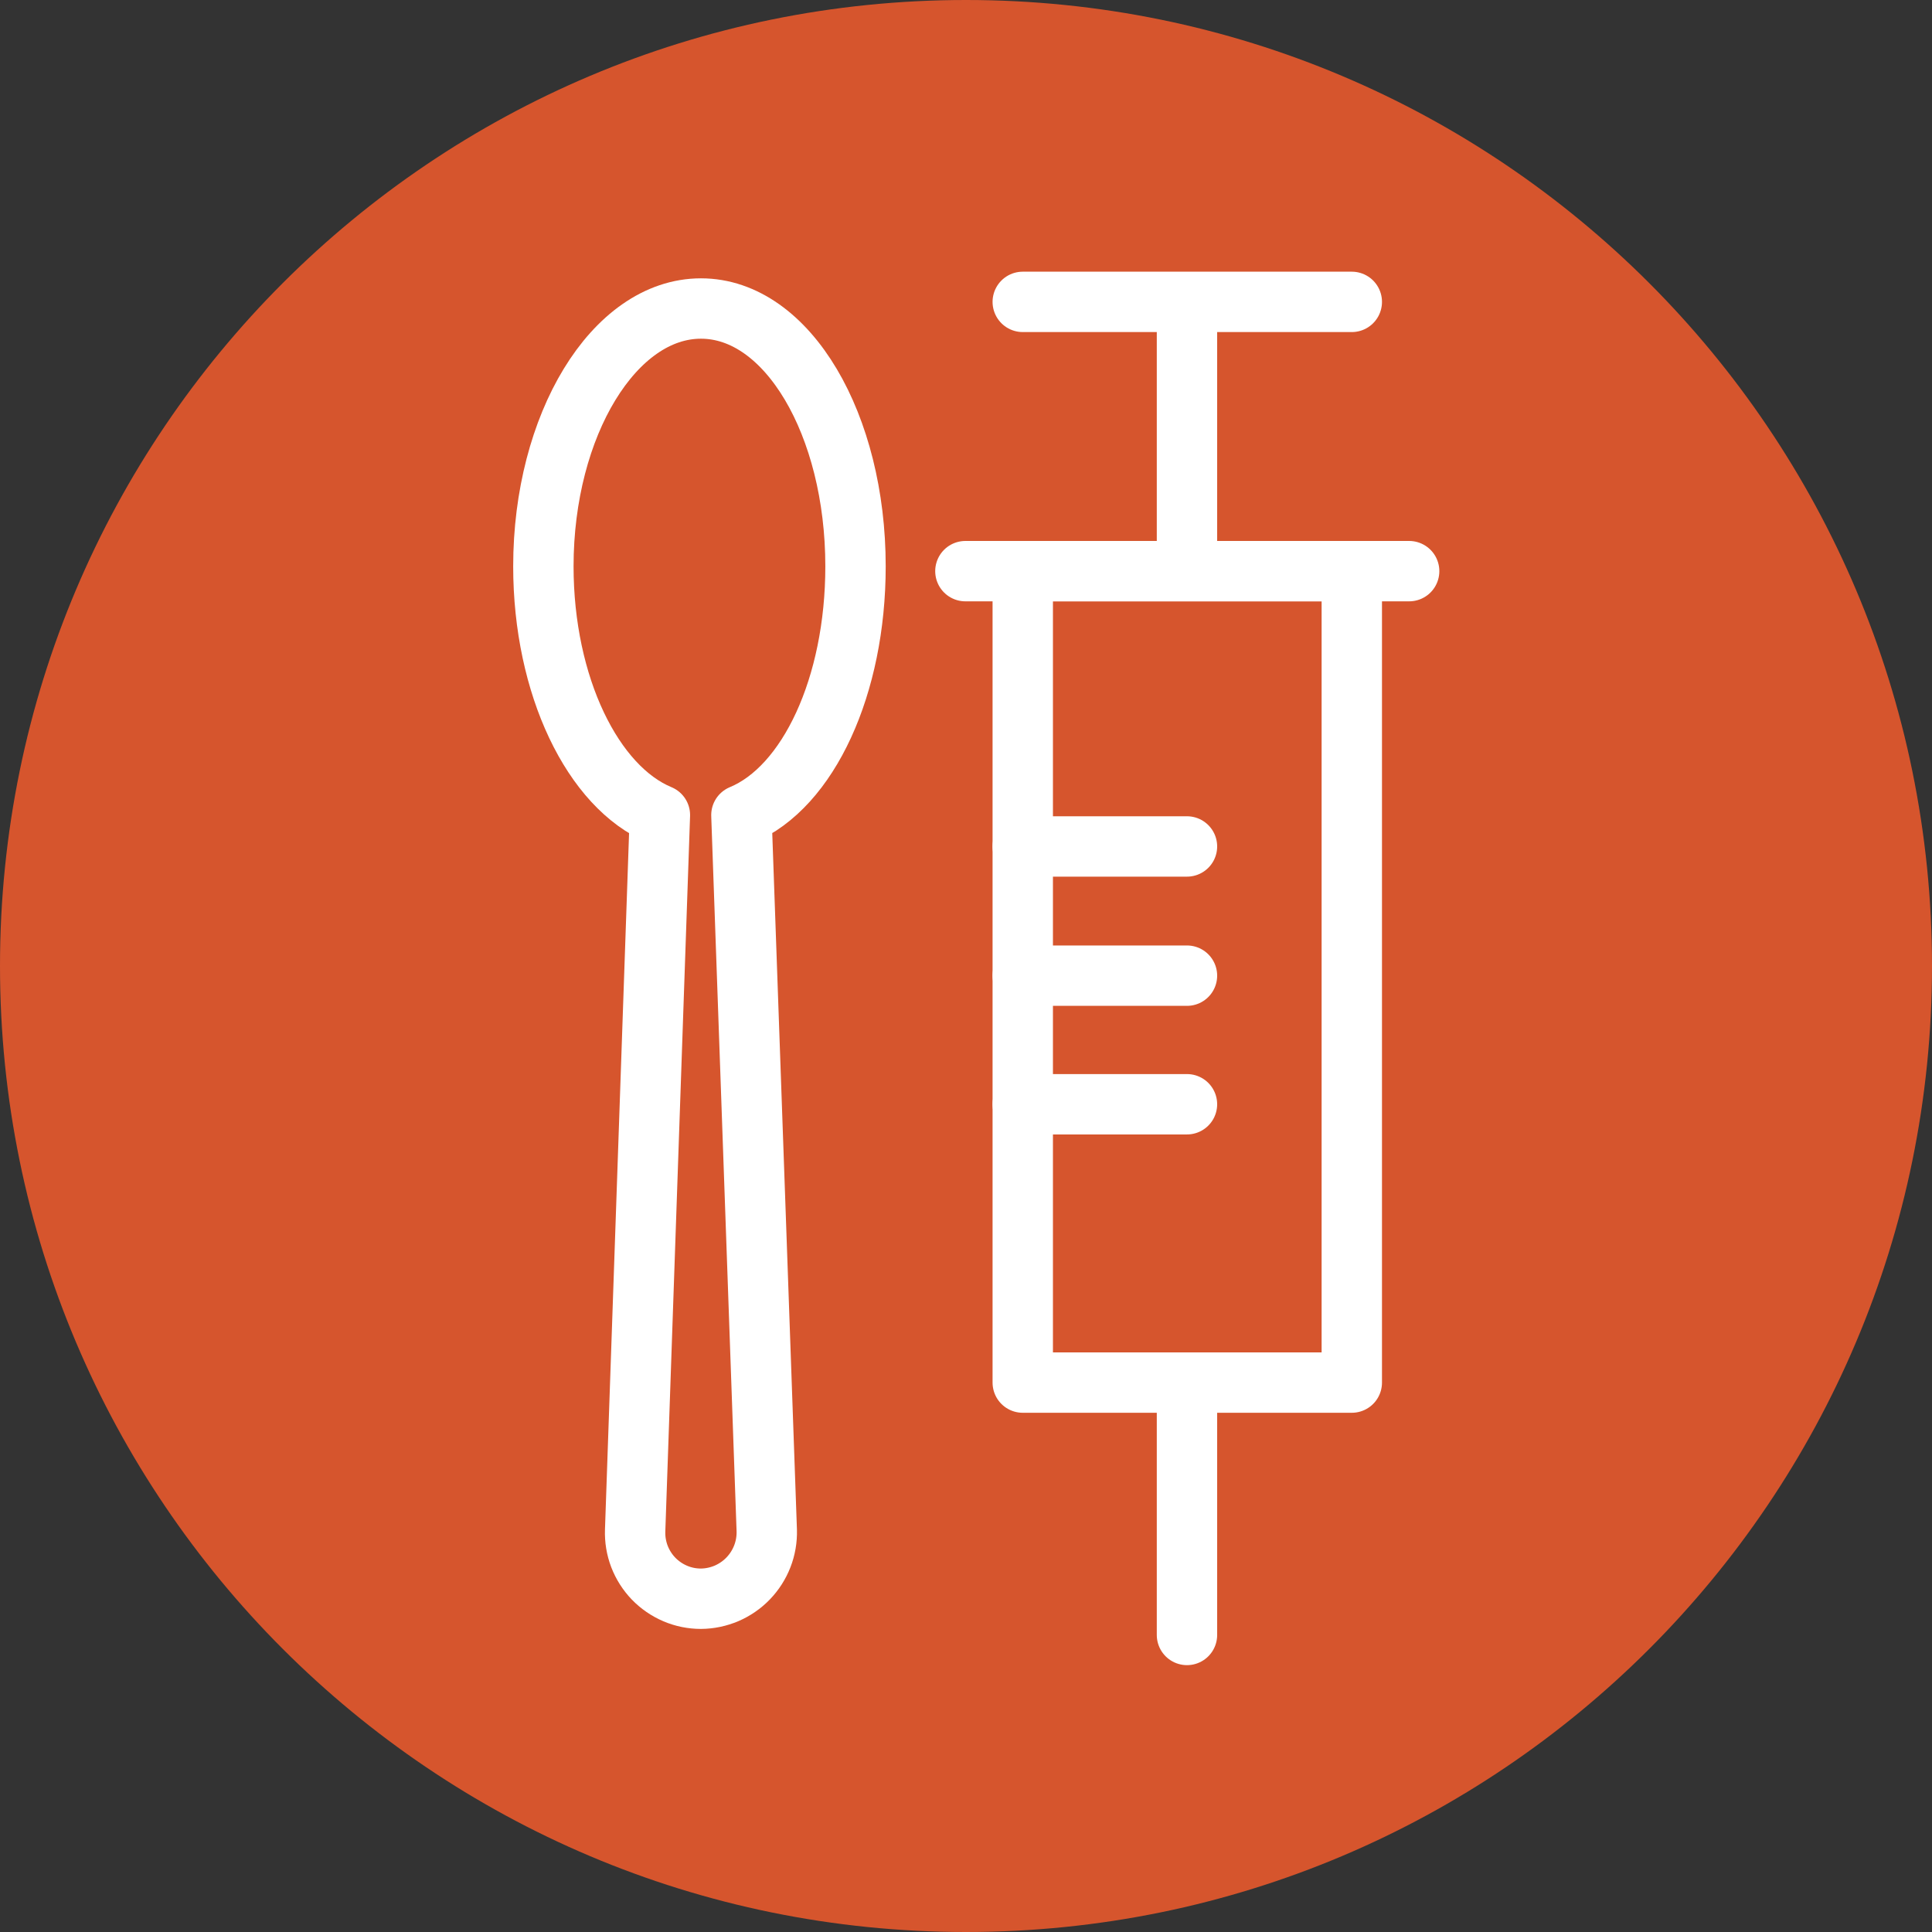
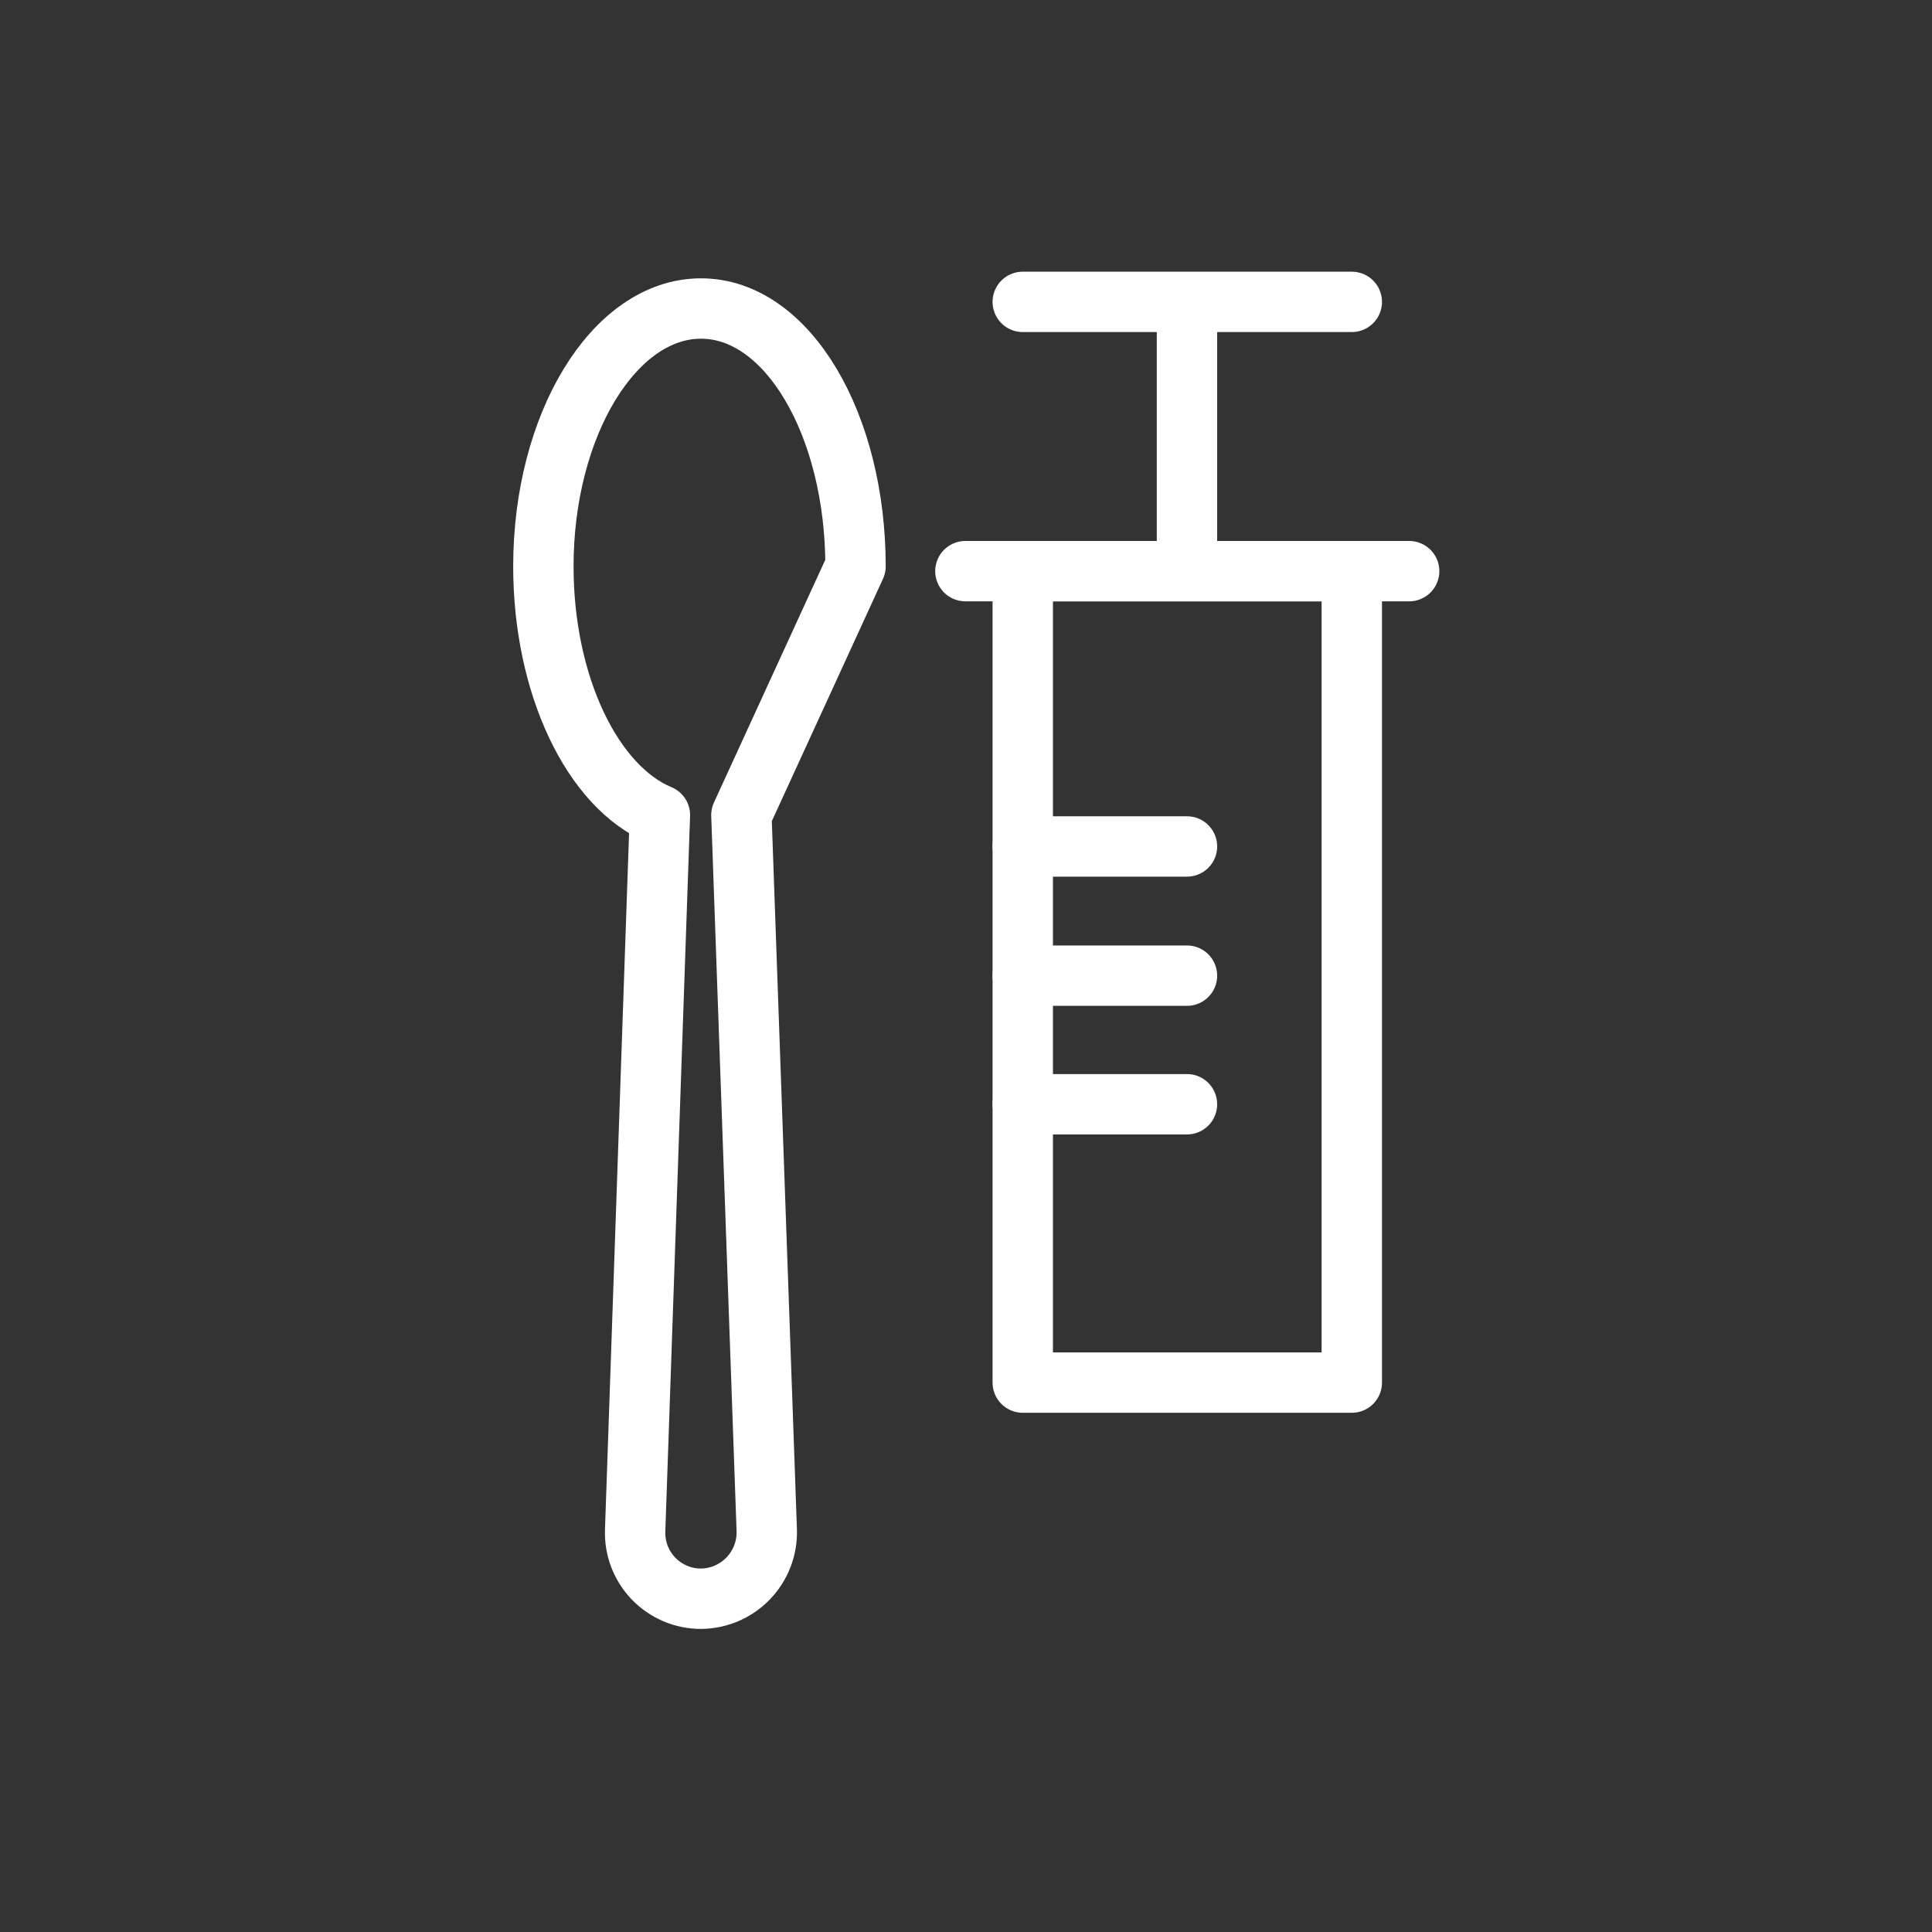
<svg xmlns="http://www.w3.org/2000/svg" width="32" height="32" viewBox="0 0 32 32" fill="none">
  <rect x="0" y="0" width="32" height="32" fill="#333333" stroke="none" />
-   <path d="M16 32C24.837 32 32 24.837 32 16C32 7.163 24.837 0 16 0C7.163 0 0 7.163 0 16C0 24.837 7.163 32 16 32Z" fill="#D6552D" />
  <path d="M16.94 5H22.39" stroke="white" stroke-linecap="round" stroke-linejoin="round" />
  <path d="M16.94 14.02H19.66" stroke="white" stroke-linecap="round" stroke-linejoin="round" />
  <path d="M16.94 16.16H19.66" stroke="white" stroke-linecap="round" stroke-linejoin="round" />
  <path d="M16.94 18.29H19.66" stroke="white" stroke-linecap="round" stroke-linejoin="round" />
  <path d="M15.99 9.46H23.34" stroke="white" stroke-linecap="round" stroke-linejoin="round" />
  <path d="M19.66 9.36V5.29" stroke="white" stroke-linecap="round" stroke-linejoin="round" />
-   <path d="M19.66 27.08V23.01" stroke="white" stroke-linecap="round" stroke-linejoin="round" />
  <path d="M22.39 9.46H16.94V22.9H22.39V9.46Z" stroke="white" stroke-linecap="round" stroke-linejoin="round" />
-   <path d="M12.28 13.5L12.7 25.35C12.704 25.496 12.679 25.642 12.626 25.778C12.573 25.914 12.494 26.038 12.392 26.144C12.291 26.249 12.169 26.333 12.035 26.391C11.901 26.448 11.756 26.479 11.61 26.48C11.463 26.48 11.318 26.451 11.183 26.393C11.049 26.336 10.927 26.252 10.825 26.147C10.723 26.041 10.644 25.916 10.591 25.779C10.539 25.642 10.515 25.497 10.52 25.35L10.93 13.5C9.82 13.04 9 11.36 9 9.38C9 7.04 10.17 5.11 11.61 5.11C13.05 5.11 14.17 7.04 14.17 9.38C14.17 11.36 13.39 13.04 12.28 13.5Z" stroke="white" stroke-linejoin="round" />
+   <path d="M12.28 13.5L12.7 25.35C12.704 25.496 12.679 25.642 12.626 25.778C12.573 25.914 12.494 26.038 12.392 26.144C12.291 26.249 12.169 26.333 12.035 26.391C11.901 26.448 11.756 26.479 11.61 26.48C11.463 26.48 11.318 26.451 11.183 26.393C11.049 26.336 10.927 26.252 10.825 26.147C10.723 26.041 10.644 25.916 10.591 25.779C10.539 25.642 10.515 25.497 10.52 25.35L10.93 13.5C9.82 13.04 9 11.36 9 9.38C9 7.04 10.17 5.11 11.61 5.11C13.05 5.11 14.17 7.04 14.17 9.38Z" stroke="white" stroke-linejoin="round" />
</svg>